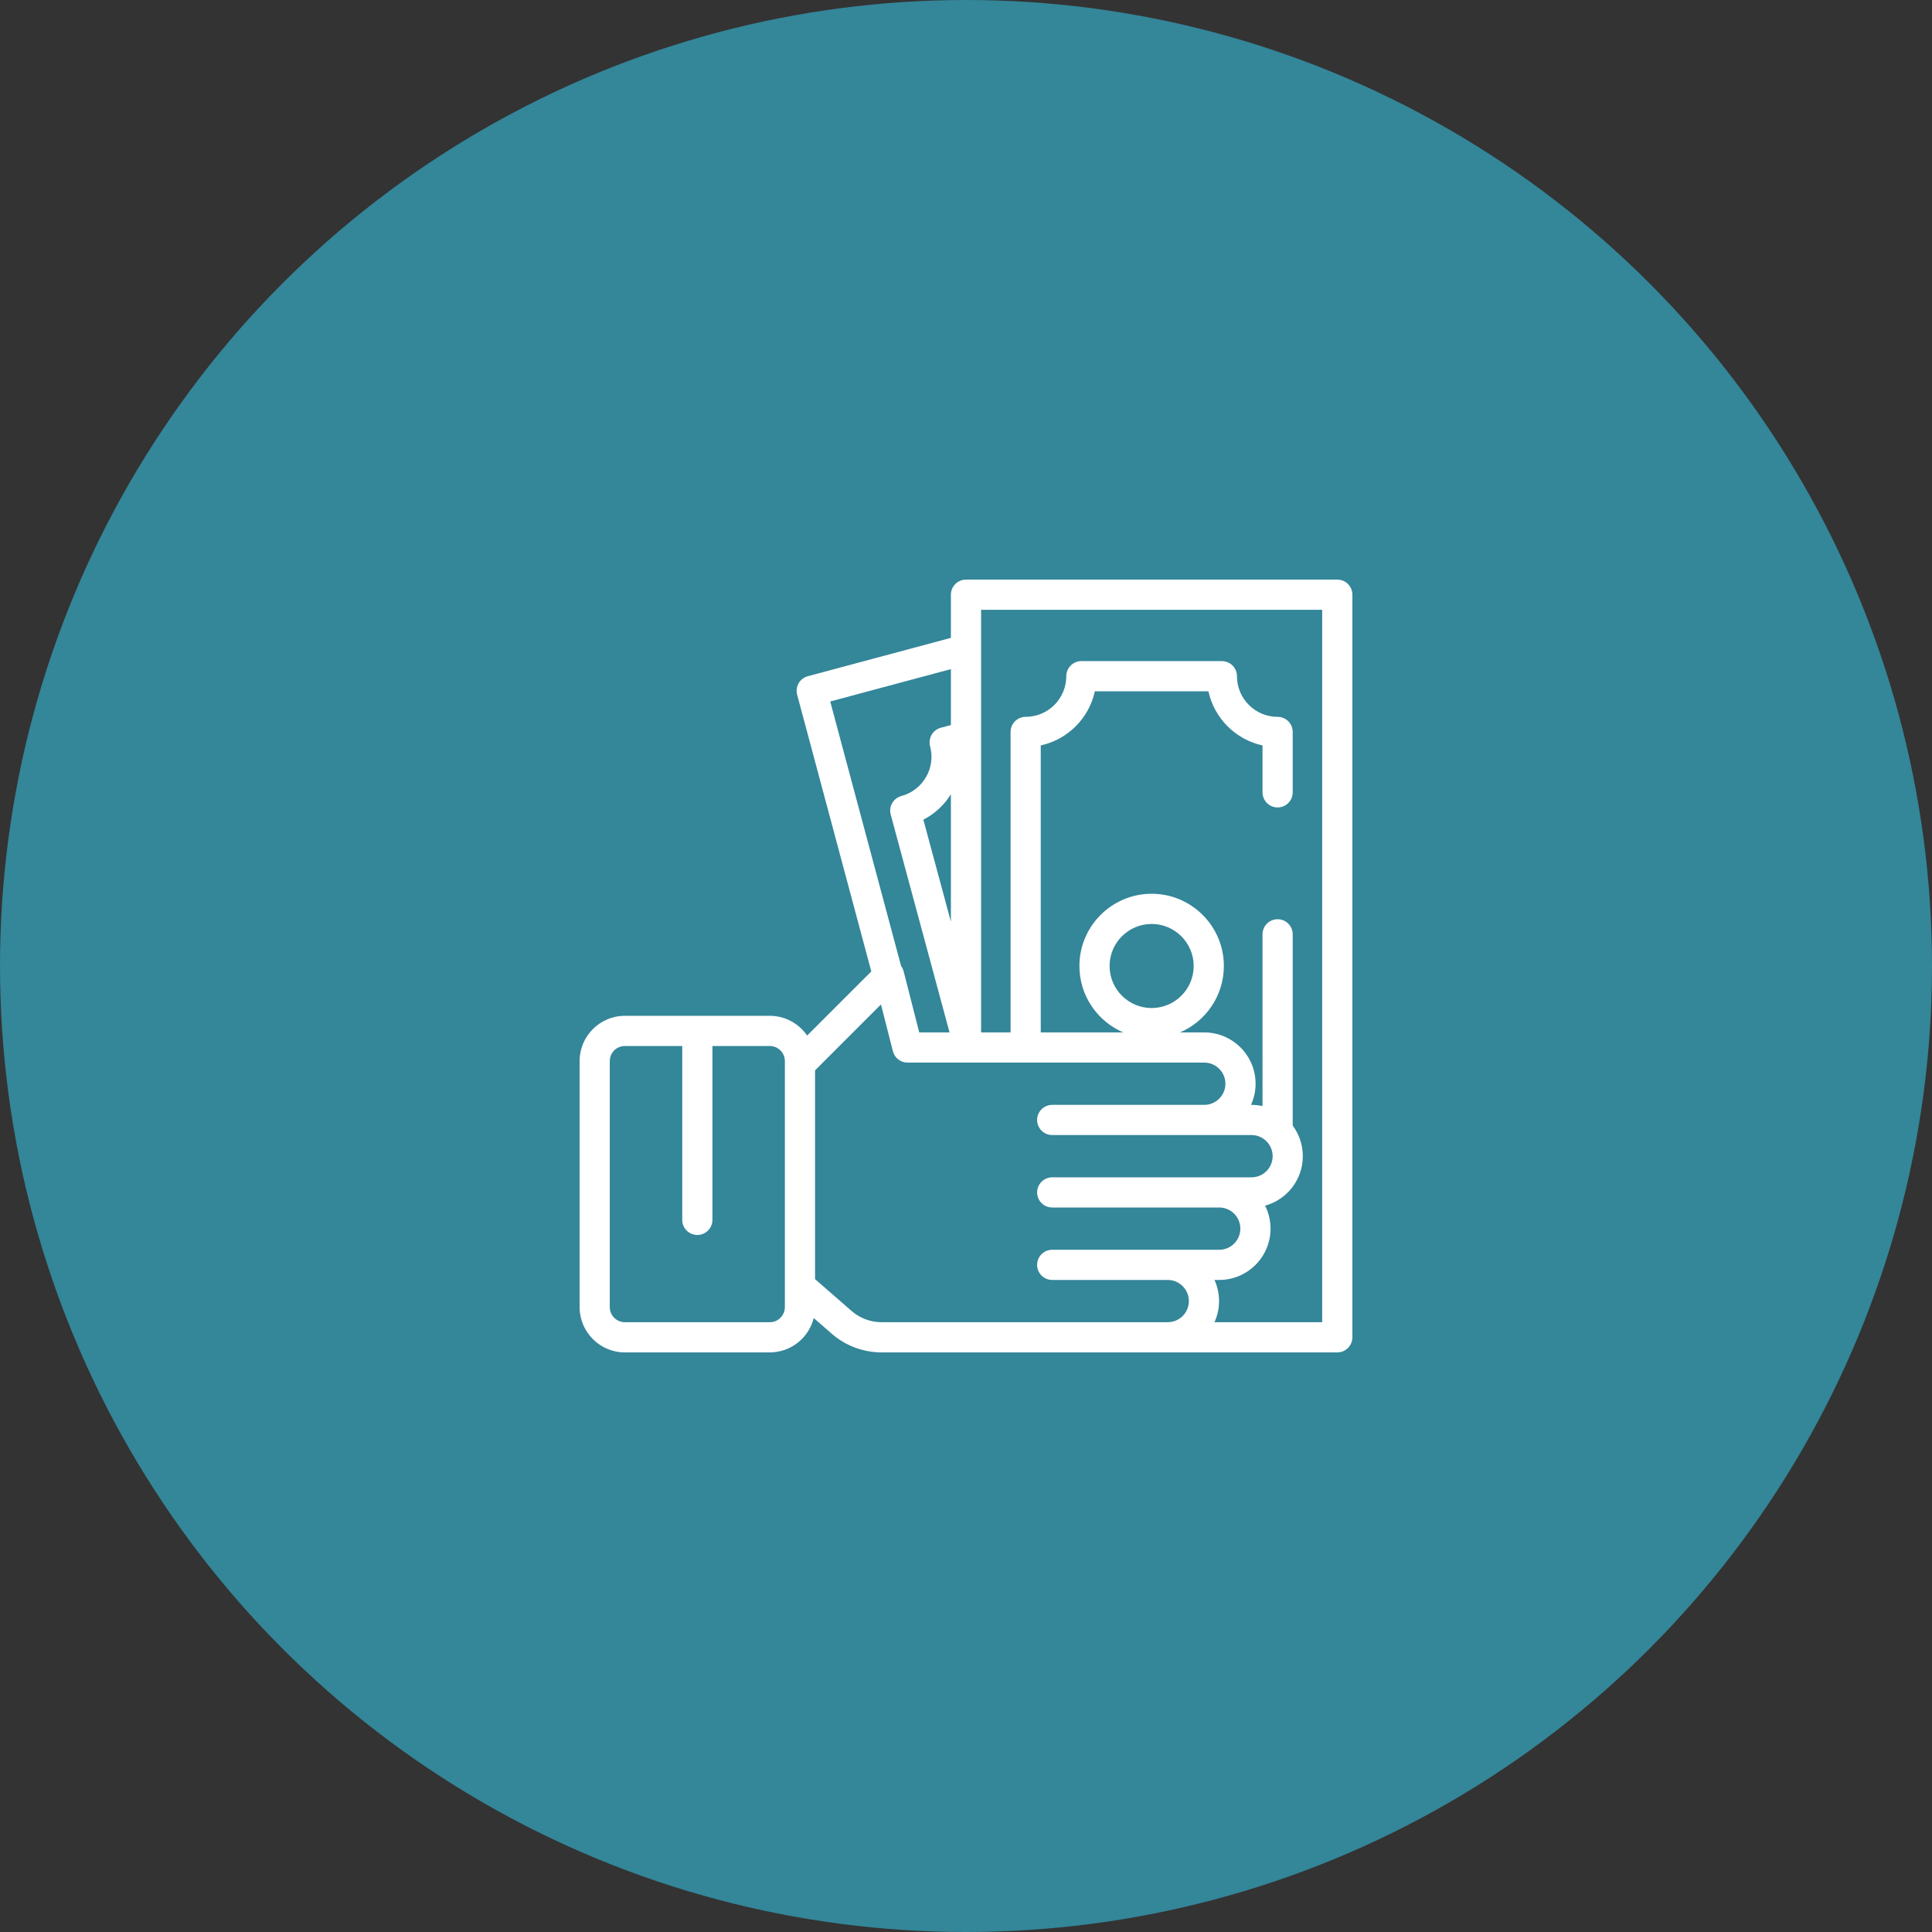
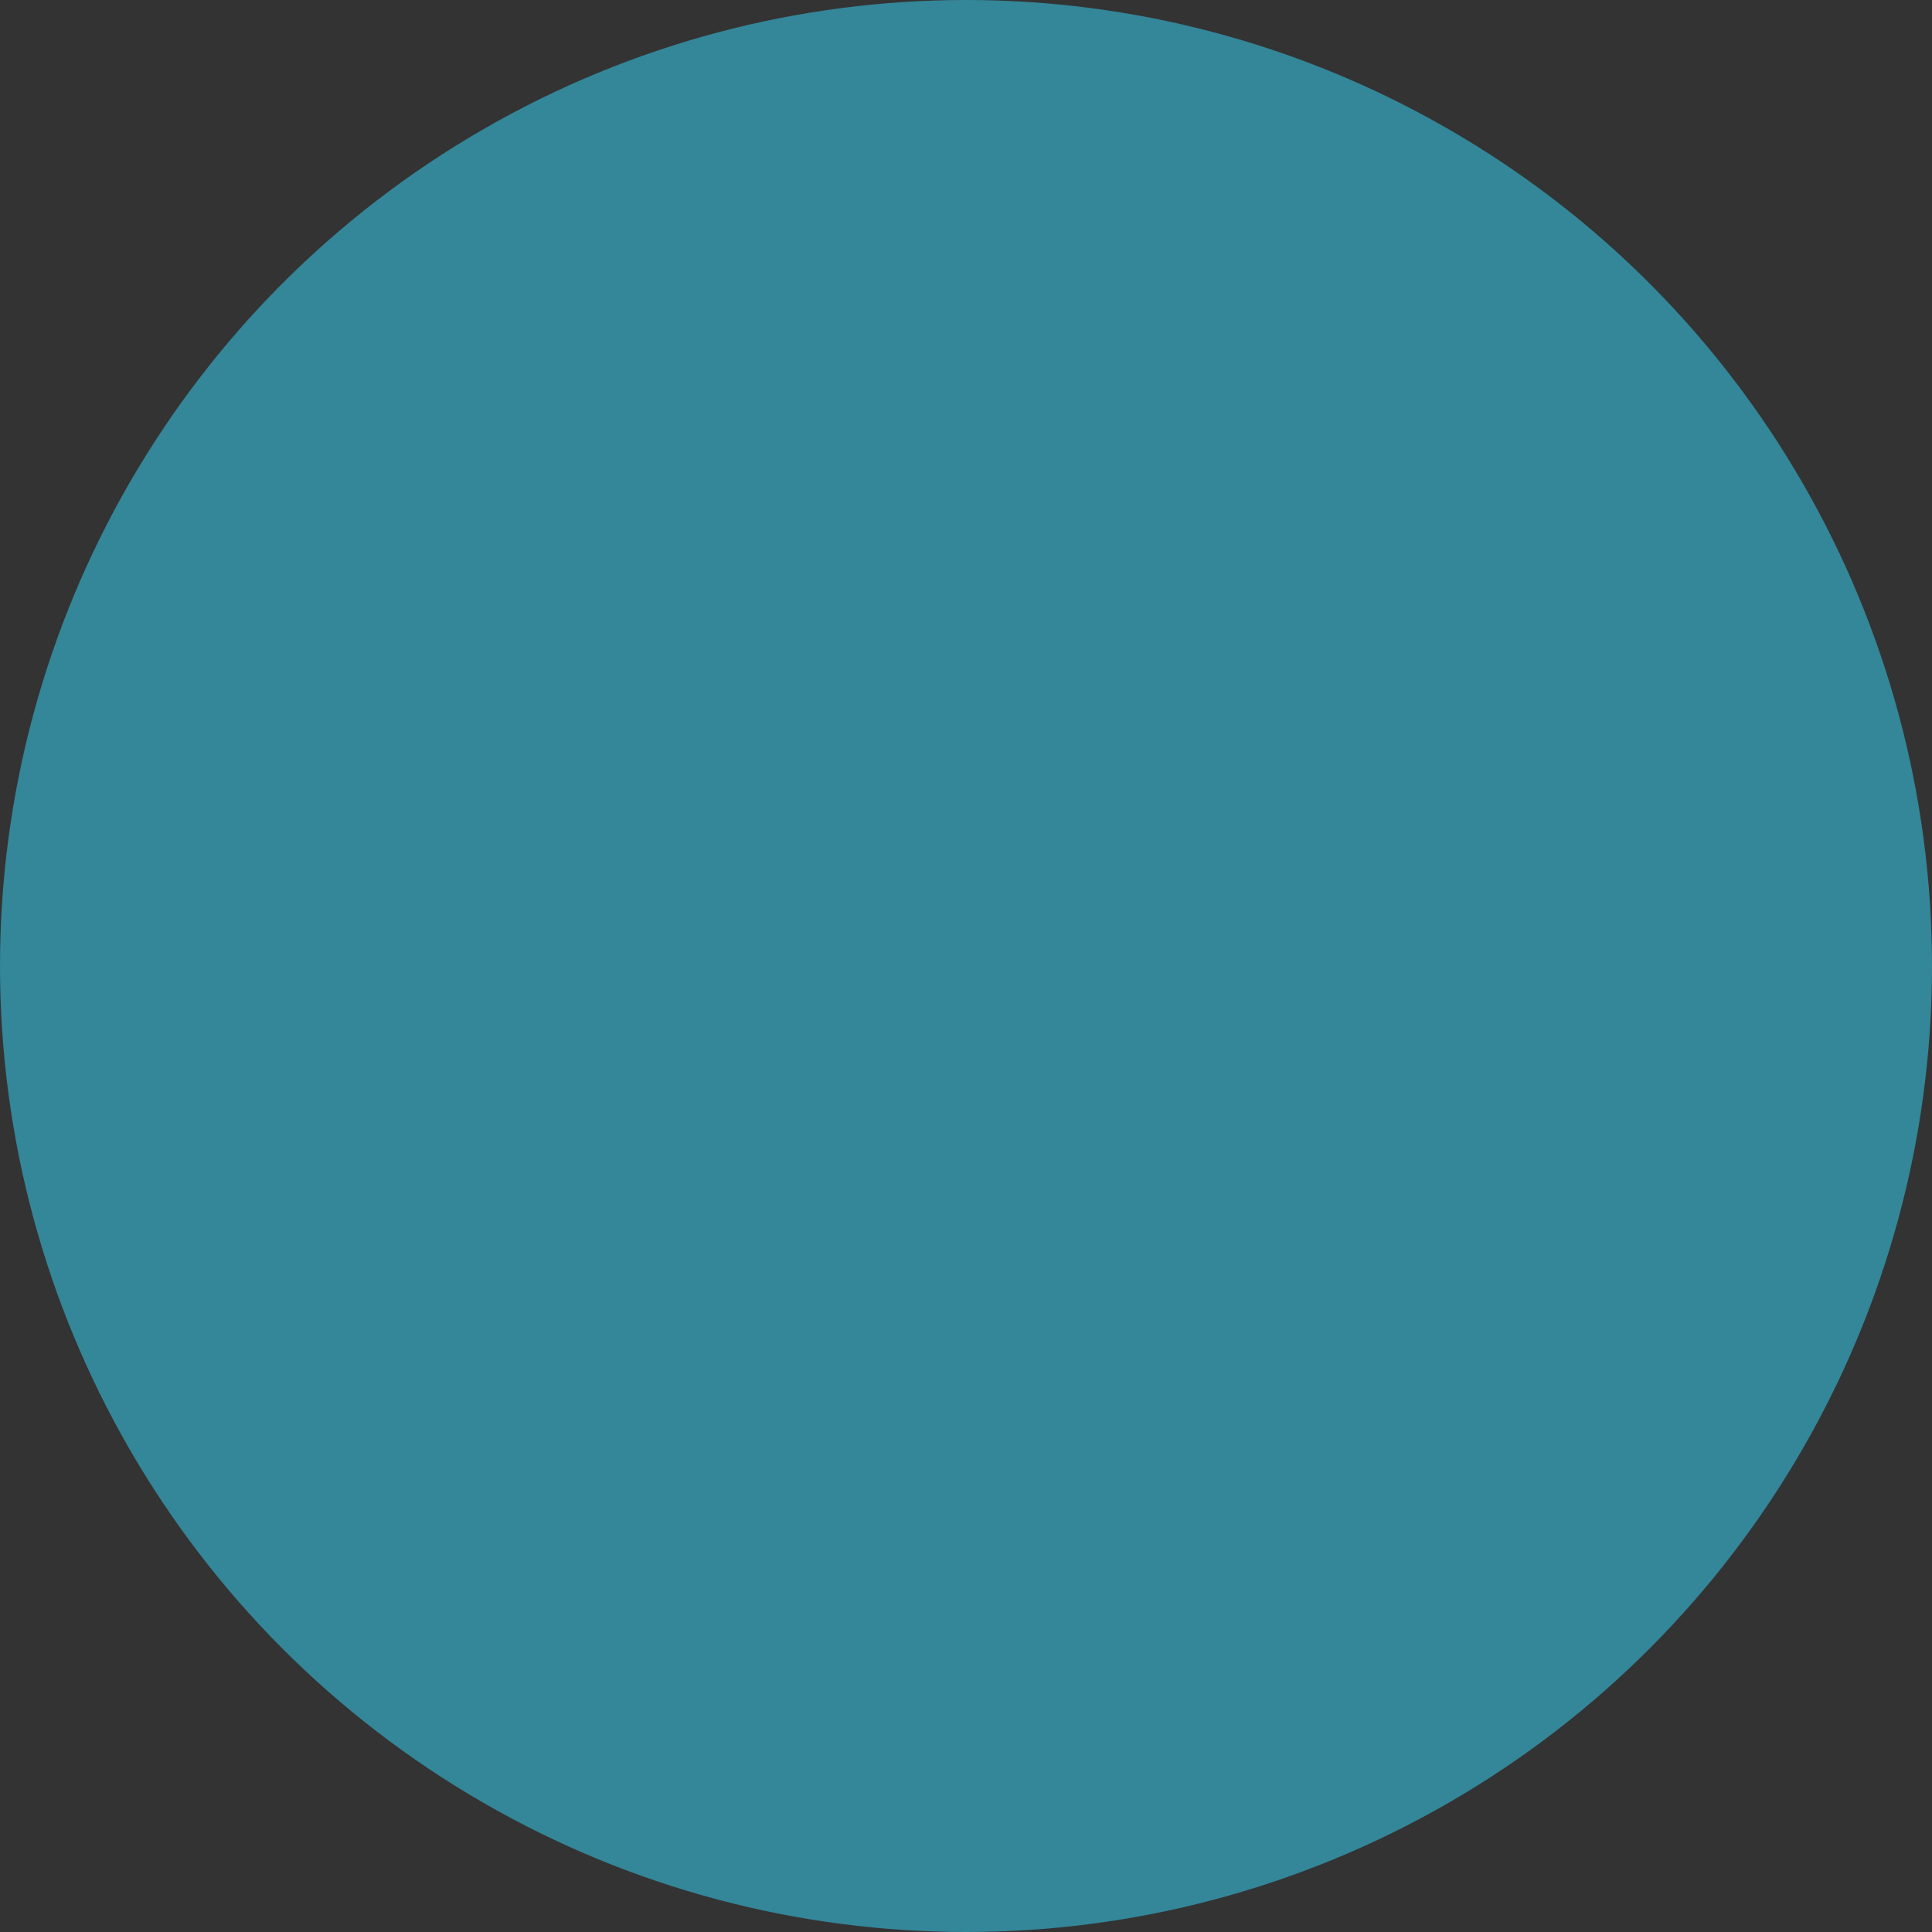
<svg xmlns="http://www.w3.org/2000/svg" width="100" height="100" viewBox="0 0 100 100" fill="none">
  <rect x="0" y="0" width="100" height="100" fill="#333333" stroke="none" />
  <circle cx="50" cy="50" r="50" fill="#348699" />
-   <path d="M69.77 30.229C69.624 30.082 69.425 30 69.218 30L49.999 30.001C49.568 30.001 49.218 30.351 49.218 30.782V33.016L41.813 35.001C41.396 35.112 41.149 35.541 41.26 35.958L45.098 50.281L41.778 53.601C41.355 52.984 40.646 52.578 39.843 52.578H32.344C31.051 52.578 30 53.63 30 54.922V67.656C30 68.948 31.051 70 32.344 70H39.843C40.941 70 41.865 69.241 42.118 68.22L43.047 69.03C43.764 69.656 44.683 70 45.634 70H69.218C69.649 70 69.999 69.65 69.999 69.219V30.781C69.999 30.574 69.917 30.375 69.77 30.229ZM40.625 67.656C40.625 68.087 40.274 68.438 39.843 68.438H32.344C31.913 68.438 31.562 68.087 31.562 67.656V54.922C31.562 54.491 31.913 54.141 32.344 54.141H35.312V63.141C35.312 63.572 35.662 63.922 36.093 63.922C36.525 63.922 36.875 63.572 36.875 63.141V54.141H39.843C40.274 54.141 40.625 54.491 40.625 54.922V67.656H40.625ZM42.972 36.308L49.218 34.634V37.529L48.694 37.669C48.494 37.723 48.324 37.854 48.22 38.033C48.117 38.213 48.088 38.426 48.142 38.626C48.442 39.746 47.775 40.902 46.655 41.202C46.454 41.256 46.283 41.387 46.18 41.567C46.076 41.747 46.048 41.96 46.103 42.161L49.148 53.437H47.58L46.772 50.276C46.746 50.175 46.701 50.083 46.641 50.002L42.972 36.308ZM49.218 41.112V47.704L47.793 42.428C48.388 42.12 48.876 41.66 49.218 41.112ZM60.442 68.437H45.634C45.06 68.437 44.506 68.23 44.074 67.853L42.187 66.207V55.402L45.598 51.991L46.217 54.412C46.305 54.758 46.616 54.999 46.973 54.999L62.333 55C62.936 55 63.427 55.491 63.427 56.094C63.427 56.697 62.936 57.188 62.333 57.188H54.463C54.031 57.188 53.681 57.538 53.681 57.969C53.681 58.4 54.031 58.75 54.463 58.75H64.778C65.381 58.75 65.872 59.241 65.872 59.844C65.872 60.447 65.381 60.938 64.778 60.938H54.463C54.031 60.938 53.681 61.288 53.681 61.719C53.681 62.15 54.031 62.5 54.463 62.5H63.107C63.71 62.5 64.2 62.991 64.2 63.594C64.2 64.197 63.71 64.688 63.107 64.688H54.463C54.031 64.688 53.681 65.038 53.681 65.469C53.681 65.9 54.031 66.25 54.463 66.25H60.442C61.045 66.25 61.536 66.741 61.536 67.344C61.535 67.947 61.045 68.437 60.442 68.437ZM68.436 68.437H68.436H62.861C63.013 68.104 63.098 67.734 63.098 67.344C63.098 66.954 63.013 66.584 62.861 66.25H63.107C64.571 66.25 65.763 65.058 65.763 63.594C65.763 63.167 65.661 62.763 65.481 62.405C66.606 62.096 67.434 61.065 67.434 59.844C67.434 59.251 67.239 58.704 66.91 58.261V48.36C66.91 47.928 66.56 47.579 66.129 47.579C65.697 47.579 65.348 47.928 65.348 48.36V57.25C65.164 57.21 64.974 57.188 64.778 57.188H64.752C64.904 56.854 64.989 56.484 64.989 56.094C64.989 54.629 63.797 53.438 62.333 53.438H61.077C62.411 52.866 63.347 51.541 63.347 50C63.347 47.938 61.67 46.261 59.608 46.261C57.547 46.261 55.87 47.938 55.87 50C55.87 51.541 56.806 52.866 58.14 53.438H53.869V38.583C55.265 38.279 56.366 37.178 56.67 35.782H62.547C62.851 37.178 63.952 38.279 65.347 38.583V41.012C65.347 41.443 65.697 41.793 66.129 41.793C66.56 41.793 66.91 41.443 66.91 41.012V37.886C66.91 37.454 66.56 37.104 66.129 37.104C64.969 37.104 64.025 36.161 64.025 35.001C64.025 34.569 63.675 34.219 63.244 34.219H55.972C55.541 34.219 55.191 34.569 55.191 35.001C55.191 36.161 54.248 37.104 53.088 37.104C52.656 37.104 52.307 37.454 52.307 37.886V53.438H50.781V31.563L68.436 31.562V68.437ZM59.608 52.176C58.408 52.176 57.432 51.2 57.432 50C57.432 48.8 58.408 47.824 59.608 47.824C60.809 47.824 61.785 48.8 61.785 50C61.785 51.2 60.809 52.176 59.608 52.176Z" fill="white" />
</svg>